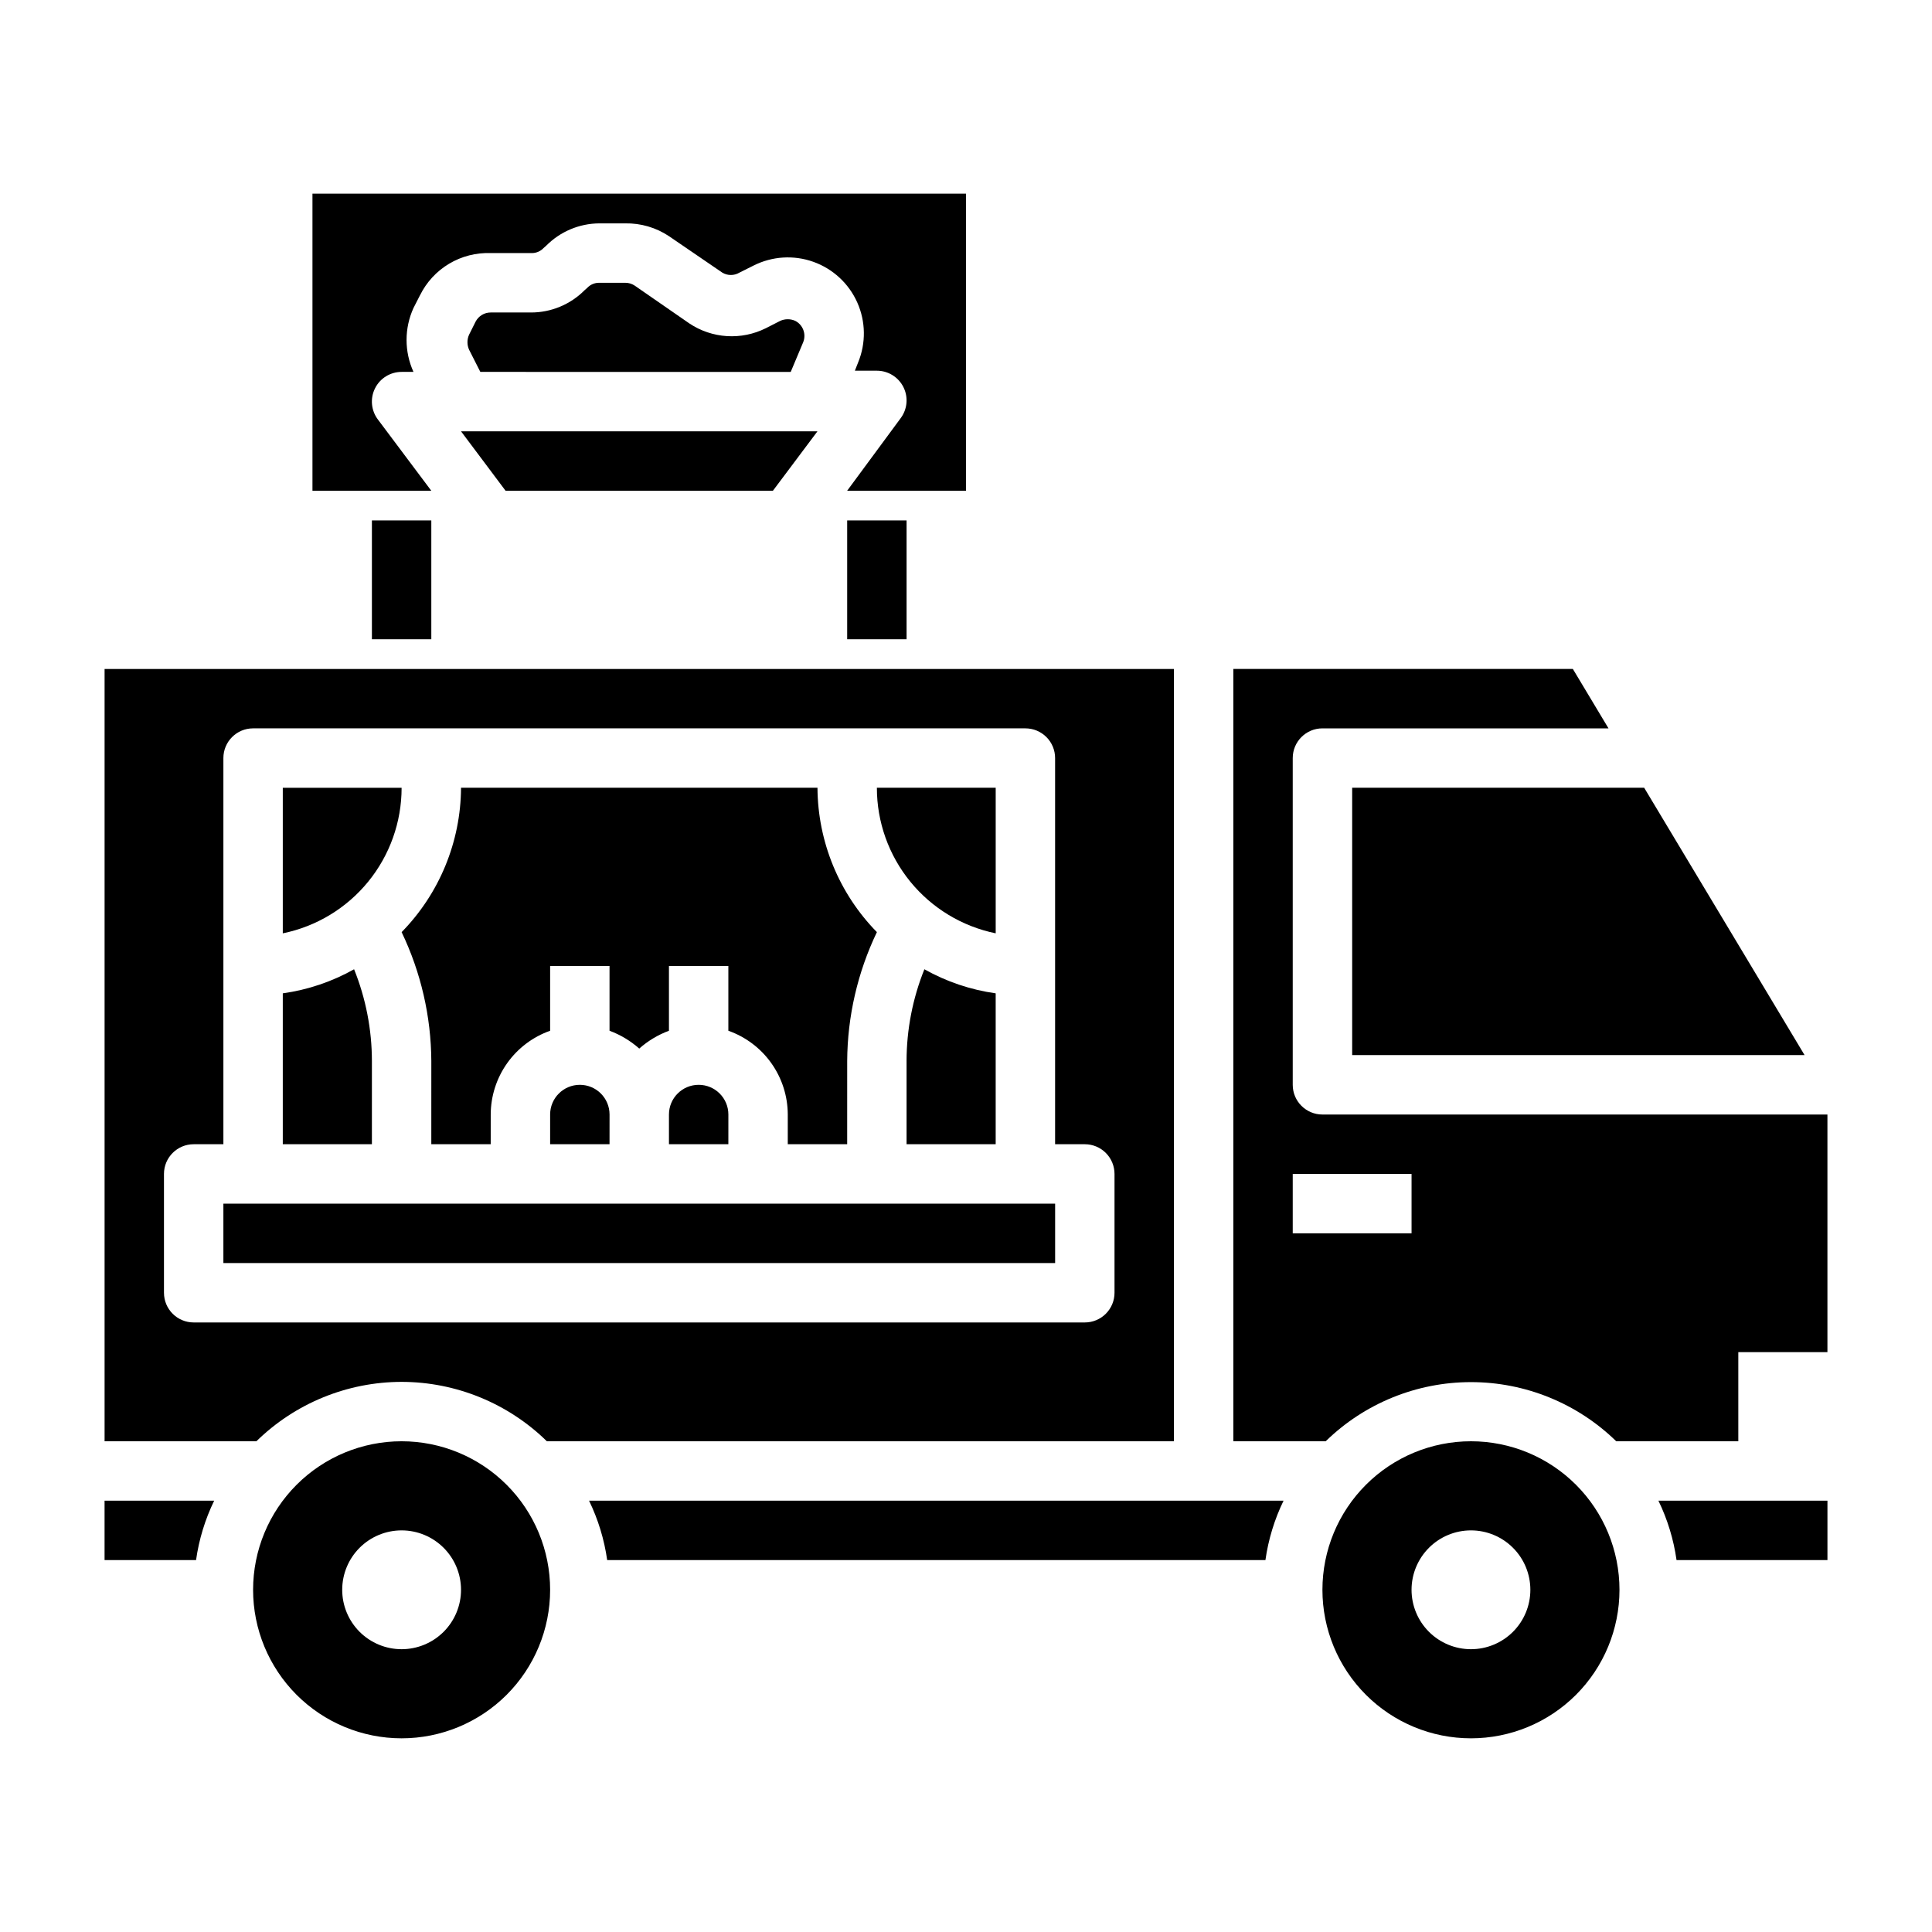
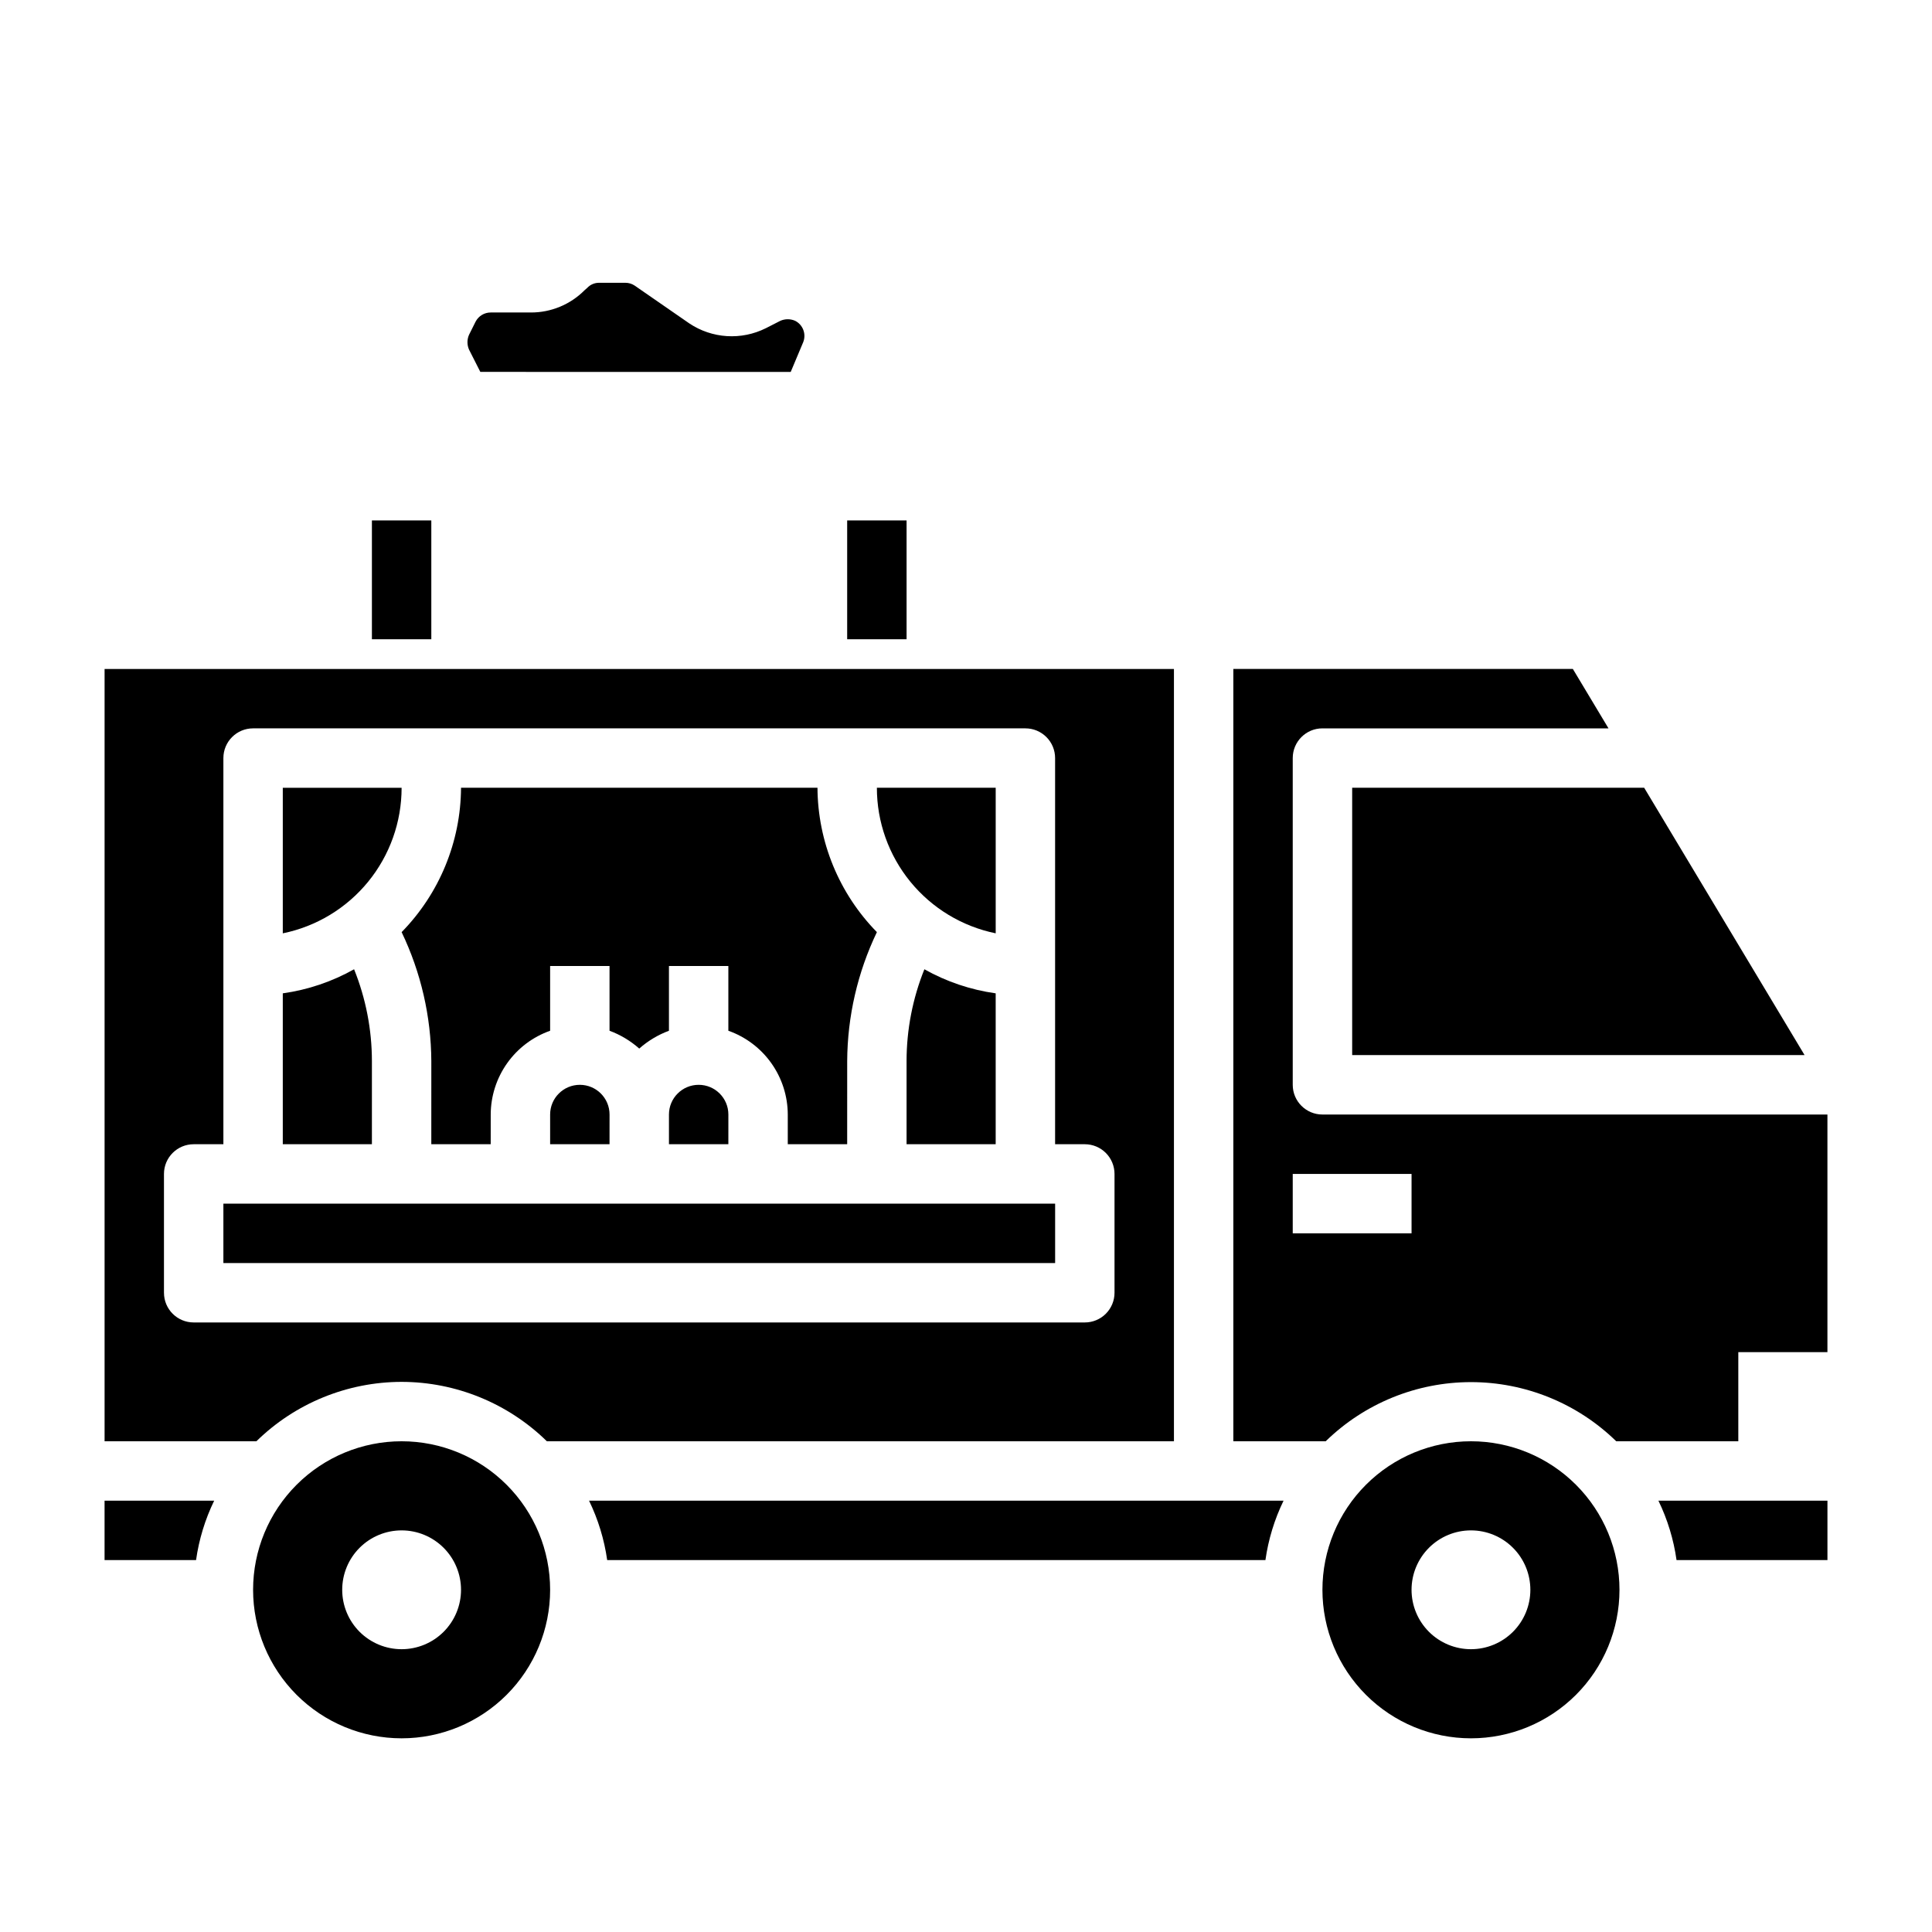
<svg xmlns="http://www.w3.org/2000/svg" fill="#000000" width="800px" height="800px" version="1.1" viewBox="144 144 512 512">
  <g>
    <path d="m242.56 281.92h15.742v31.488h-15.742z" />
    <path d="m368.51 281.92h15.742v31.488h-15.742z" />
    <path d="m289.79 439.36v7.871h15.742l0.004-7.871c0-4.348-3.523-7.871-7.871-7.871-4.348 0-7.875 3.523-7.875 7.871z" />
    <path d="m321.28 439.36v7.871h15.742l0.004-7.871c0-4.348-3.527-7.871-7.875-7.871-4.348 0-7.871 3.523-7.871 7.871z" />
    <path d="m250.43 352.77h-31.488v38.574c8.891-1.816 16.883-6.644 22.621-13.676 5.734-7.027 8.871-15.824 8.867-24.898z" />
    <path d="m203.2 462.98h220.42v15.742h-220.42z" />
    <path d="m242.56 425.19c-0.008-8.332-1.609-16.59-4.723-24.324-5.844 3.289-12.254 5.449-18.895 6.379v39.988h23.617z" />
    <path d="m407.87 391.34v-38.574h-31.488c-0.004 9.074 3.133 17.871 8.867 24.898 5.738 7.031 13.73 11.859 22.621 13.676z" />
    <path d="m384.25 425.19v22.043h23.617v-39.988c-6.641-0.93-13.051-3.09-18.895-6.379-3.113 7.734-4.715 15.992-4.723 24.324z" />
    <path d="m258.3 447.23h15.742l0.004-7.871c0.012-4.875 1.535-9.621 4.352-13.598 2.82-3.973 6.797-6.977 11.391-8.602v-17.16h15.742v17.16h0.004c2.894 1.074 5.562 2.676 7.871 4.723 2.309-2.047 4.977-3.648 7.871-4.723v-17.16h15.742v17.16h0.004c4.594 1.625 8.57 4.629 11.391 8.602 2.816 3.977 4.34 8.723 4.352 13.598v7.871h15.742l0.004-22.043c0.066-11.828 2.754-23.496 7.871-34.164-10.02-10.223-15.664-23.945-15.746-38.258h-94.461c-0.082 14.312-5.727 28.035-15.746 38.258 5.117 10.668 7.805 22.336 7.871 34.164z" />
    <path d="m502.34 423.61h119.89l-42.508-70.848h-77.383z" />
    <path d="m533.82 525.95c-10.441 0-20.453 4.148-27.832 11.531-7.383 7.379-11.531 17.391-11.531 27.832 0 10.438 4.148 20.449 11.531 27.832 7.379 7.379 17.391 11.527 27.832 11.527 10.438 0 20.449-4.148 27.832-11.527 7.379-7.383 11.527-17.395 11.527-27.832 0-10.441-4.148-20.453-11.527-27.832-7.383-7.383-17.395-11.531-27.832-11.531zm0 55.105c-4.176 0-8.18-1.66-11.133-4.609-2.953-2.953-4.613-6.957-4.613-11.133s1.66-8.18 4.613-11.133c2.953-2.953 6.957-4.613 11.133-4.613s8.18 1.66 11.133 4.613c2.953 2.953 4.609 6.957 4.609 11.133s-1.656 8.18-4.609 11.133c-2.953 2.949-6.957 4.609-11.133 4.609z" />
    <path d="m250.43 525.95c-10.438 0-20.449 4.148-27.832 11.531-7.379 7.379-11.527 17.391-11.527 27.832 0 10.438 4.148 20.449 11.527 27.832 7.383 7.379 17.395 11.527 27.832 11.527s20.449-4.148 27.832-11.527c7.383-7.383 11.527-17.395 11.527-27.832 0-10.441-4.144-20.453-11.527-27.832-7.383-7.383-17.395-11.531-27.832-11.531zm0 55.105c-4.176 0-8.18-1.66-11.133-4.609-2.953-2.953-4.609-6.957-4.609-11.133s1.656-8.18 4.609-11.133c2.953-2.953 6.957-4.613 11.133-4.613 4.176 0 8.18 1.66 11.133 4.613 2.953 2.953 4.613 6.957 4.613 11.133s-1.66 8.18-4.613 11.133c-2.953 2.949-6.957 4.609-11.133 4.609z" />
    <path d="m304.91 557.44h174.44c0.773-5.465 2.394-10.777 4.805-15.742h-184.05c2.41 4.965 4.031 10.277 4.805 15.742z" />
    <path d="m588.3 557.44h39.992v-15.742h-44.793c2.41 4.965 4.031 10.277 4.801 15.742z" />
    <path d="m171.71 557.44h24.246c0.77-5.465 2.391-10.777 4.801-15.742h-29.047z" />
    <path d="m494.46 439.36c-4.348 0-7.871-3.523-7.871-7.871v-86.594c0-4.348 3.523-7.871 7.871-7.871h75.809l-9.445-15.742-89.977-0.004v204.67h24.48c10.293-10.047 24.109-15.672 38.496-15.672 14.383 0 28.199 5.625 38.492 15.672h32.355v-23.613h23.617v-62.977zm23.617 31.488h-31.488v-15.746h31.488z" />
    <path d="m250.43 510.21c14.395 0.02 28.211 5.668 38.496 15.742h166.18v-204.67h-283.39v204.67h40.227c10.281-10.074 24.098-15.723 38.492-15.742zm-62.977-23.617v-31.488c0-4.348 3.523-7.871 7.871-7.871h7.875v-102.34c0-4.348 3.523-7.871 7.871-7.871h204.67c2.09 0 4.09 0.828 5.566 2.305 1.477 1.477 2.305 3.477 2.305 5.566v102.34h7.875c2.086 0 4.09 0.828 5.566 2.305 1.473 1.477 2.305 3.481 2.305 5.566v31.488c0 2.09-0.832 4.09-2.305 5.566-1.477 1.477-3.481 2.305-5.566 2.305h-236.16c-4.348 0-7.871-3.523-7.871-7.871z" />
-     <path d="m244.13 255.15c-1.789-2.383-2.078-5.574-0.742-8.242 1.332-2.668 4.059-4.352 7.039-4.352h3.148c-2.441-5.379-2.441-11.547 0-16.926l1.73-3.387 0.004 0.004c1.711-3.473 4.391-6.375 7.715-8.359 3.324-1.98 7.152-2.961 11.02-2.82h10.863c1.191 0.016 2.332-0.473 3.148-1.34l0.707-0.629c3.711-3.734 8.746-5.859 14.012-5.902h6.93c4.109-0.074 8.148 1.105 11.57 3.383l14.172 9.684c1.383 0.816 3.102 0.816 4.484 0l3.777-1.891h0.004c4.922-2.481 10.645-2.84 15.836-0.988 5.195 1.852 9.402 5.75 11.645 10.785 2.242 5.035 2.324 10.77 0.227 15.867l-0.867 2.203h5.828c2.981 0 5.707 1.688 7.039 4.352 1.336 2.668 1.047 5.859-0.742 8.246l-14.168 19.207h31.488v-78.723h-173.19v78.723h31.488z" />
    <path d="m353.55 242.56 3.305-7.871c0.863-2.156-0.059-4.613-2.125-5.668-1.254-0.555-2.684-0.555-3.938 0l-3.856 1.969v-0.004c-3.184 1.59-6.734 2.309-10.285 2.09-3.551-0.223-6.984-1.375-9.945-3.348l-14.562-10.074c-0.727-0.473-1.578-0.719-2.441-0.711h-6.93c-1.188-0.016-2.332 0.473-3.148 1.34l-0.707 0.629c-3.769 3.793-8.902 5.922-14.25 5.902h-10.625c-1.691-0.008-3.242 0.938-4.016 2.441l-1.73 3.465c-0.555 1.254-0.555 2.68 0 3.934l2.992 5.902z" />
-     <path d="m277.98 274.05h70.852l11.805-15.746h-94.461z" />
  </g>
</svg>